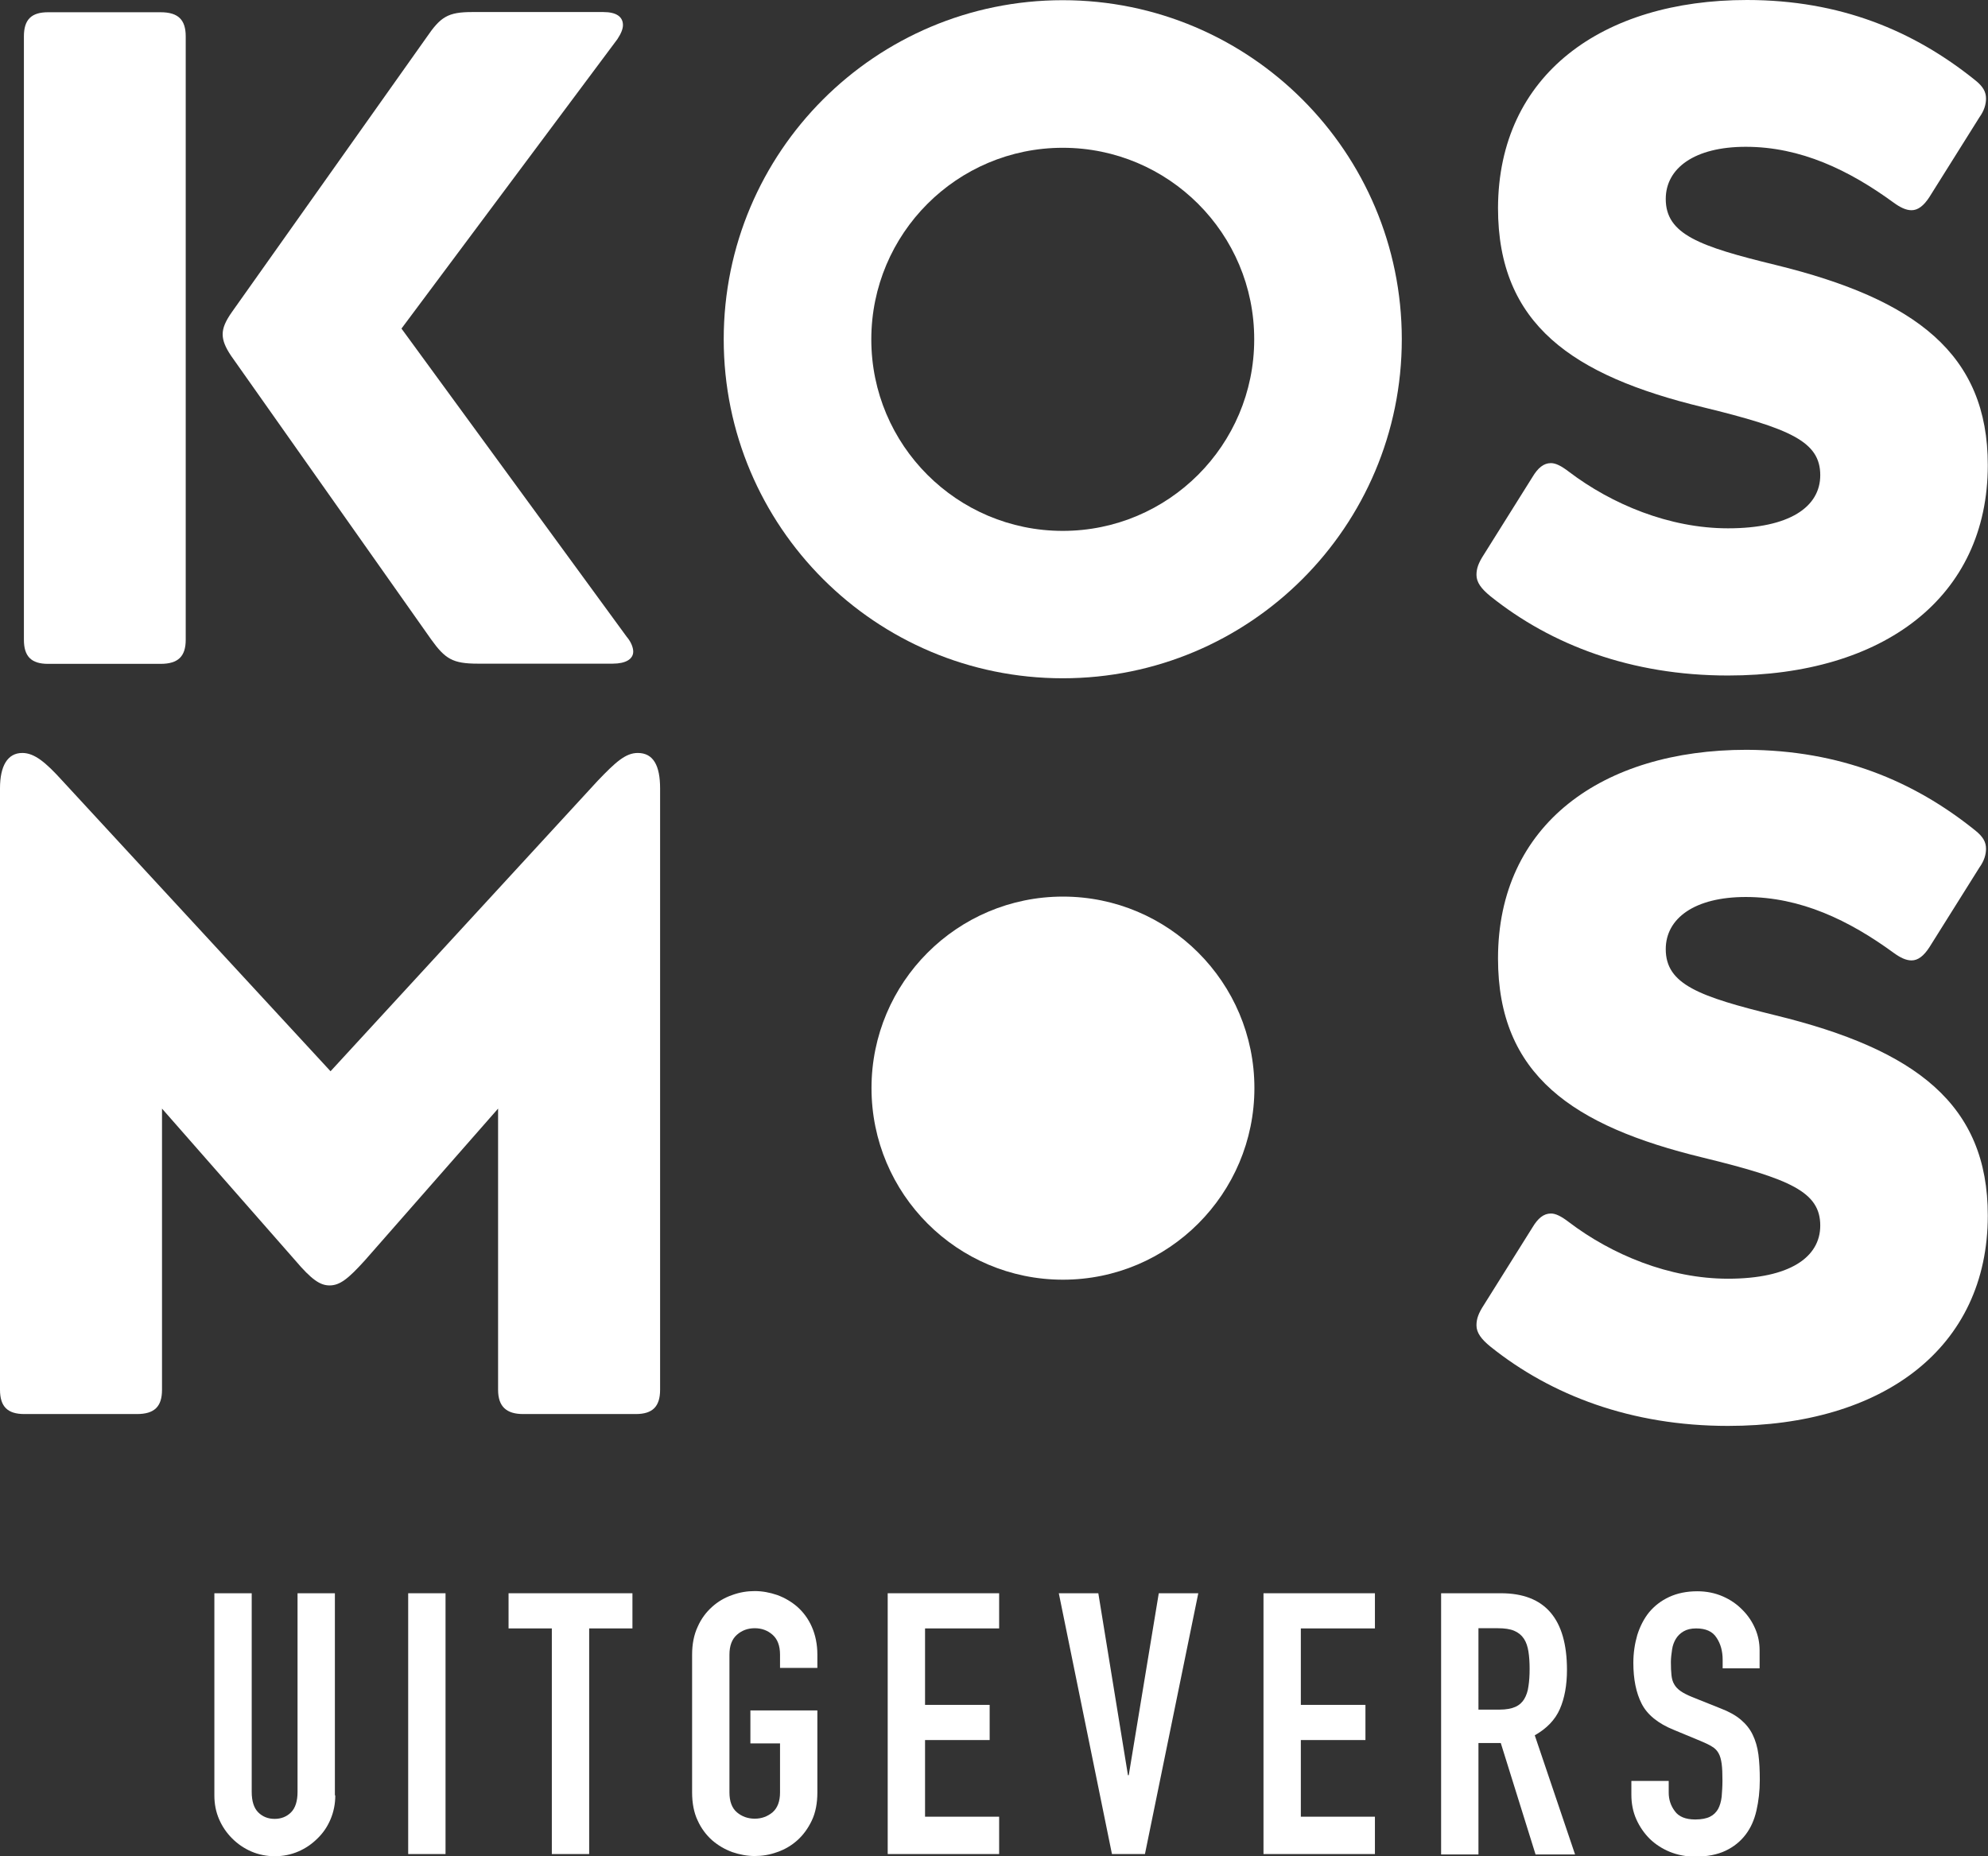
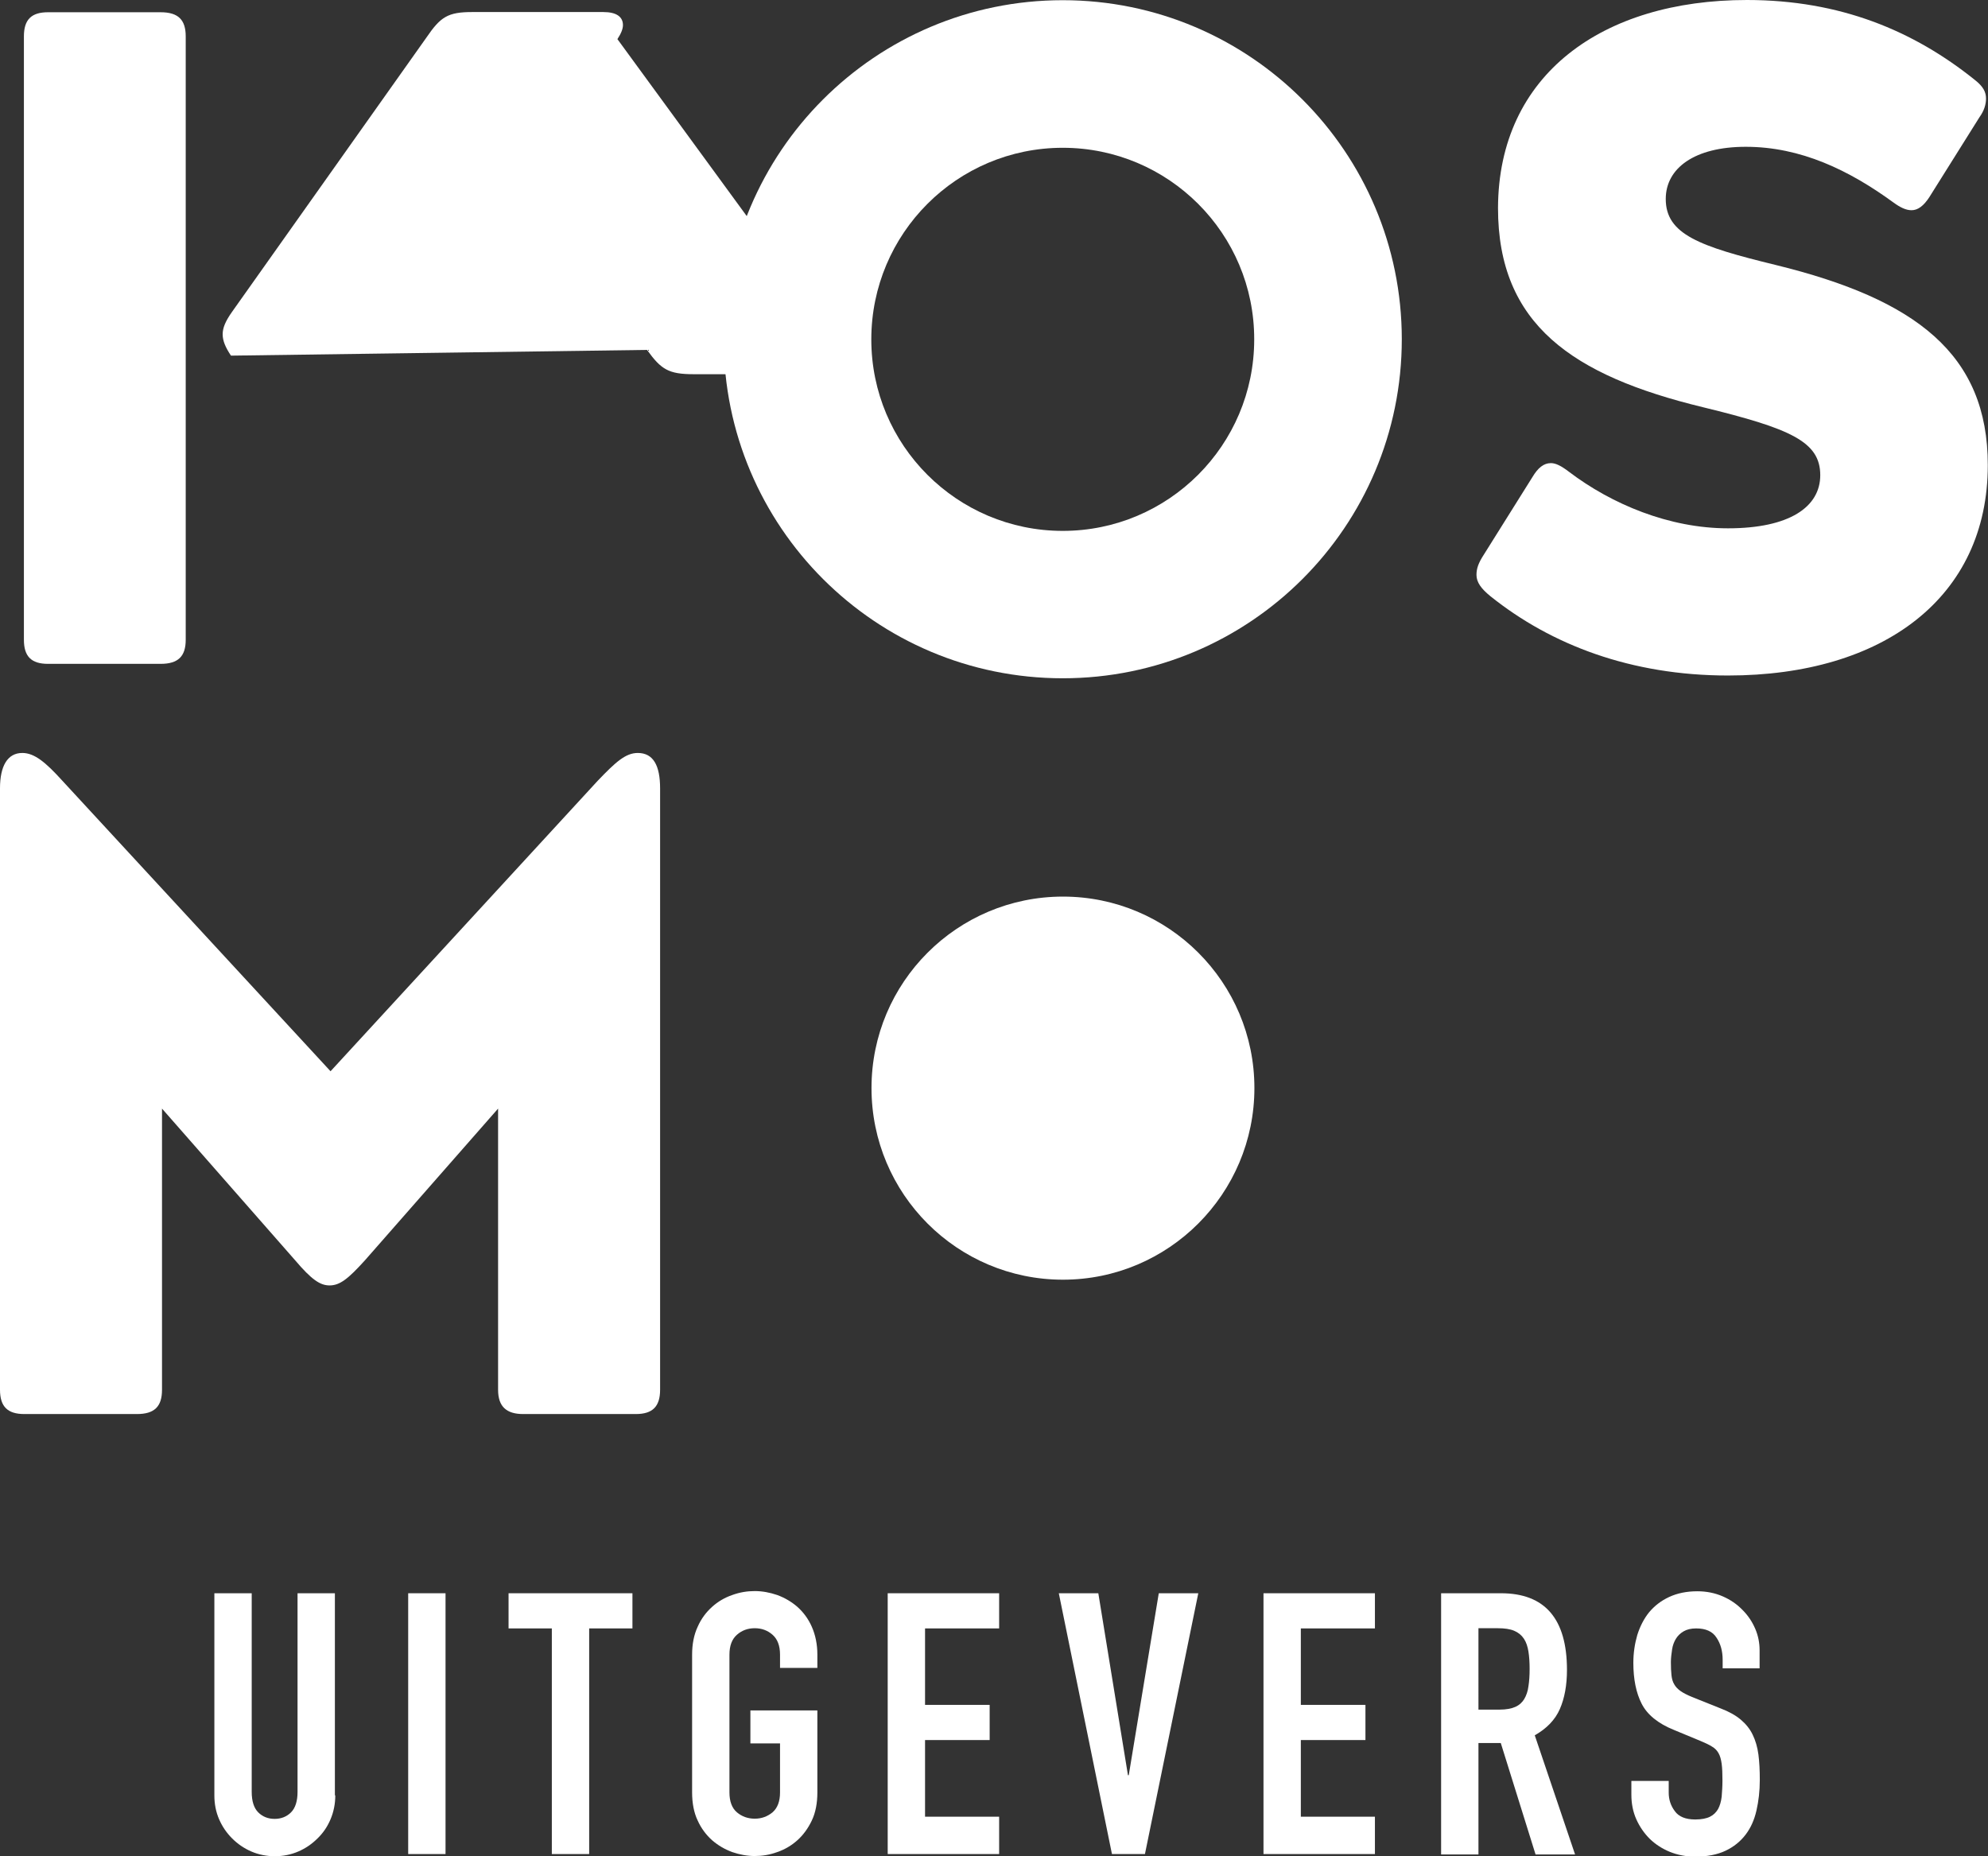
<svg xmlns="http://www.w3.org/2000/svg" version="1.1" id="Laag_1" x="0px" y="0px" viewBox="0 0 100.62 93.95" style="enable-background:new 0 0 100.62 93.95;" xml:space="preserve">
  <rect x="0" y="0" width="100.62" height="93.95" fill="#333333" stroke="none" />
  <style type="text/css">
	.st0{fill:#FFFFFF;}
</style>
  <g>
    <path class="st0" d="M8.13,33.6h-5.7c-0.85,0-1.22-0.38-1.22-1.22V1.84c0-0.85,0.38-1.22,1.22-1.22h5.7c0.89,0,1.27,0.38,1.27,1.22   v30.54C9.4,33.22,9.02,33.6,8.13,33.6" />
-     <path class="st0" d="M23.9,0.61h6.64c0.66,0,0.99,0.24,0.99,0.66c0,0.19-0.09,0.42-0.28,0.71L20.32,16.63l11.4,15.6   c0.24,0.28,0.33,0.57,0.33,0.75c0,0.38-0.38,0.61-1.04,0.61h-6.83c-1.27,0-1.65-0.24-2.36-1.23L11.69,18   c-0.28-0.42-0.42-0.75-0.42-1.08s0.14-0.66,0.47-1.13l9.85-13.9C22.3,0.85,22.67,0.61,23.9,0.61" />
+     <path class="st0" d="M23.9,0.61h6.64c0.66,0,0.99,0.24,0.99,0.66c0,0.19-0.09,0.42-0.28,0.71l11.4,15.6   c0.24,0.28,0.33,0.57,0.33,0.75c0,0.38-0.38,0.61-1.04,0.61h-6.83c-1.27,0-1.65-0.24-2.36-1.23L11.69,18   c-0.28-0.42-0.42-0.75-0.42-1.08s0.14-0.66,0.47-1.13l9.85-13.9C22.3,0.85,22.67,0.61,23.9,0.61" />
    <path class="st0" d="M99.96,4.05c0.42,0.33,0.56,0.61,0.56,0.94c0,0.28-0.09,0.61-0.33,0.94l-2.54,4.05   c-0.28,0.43-0.57,0.66-0.9,0.66c-0.28,0-0.57-0.14-0.9-0.38c-2.26-1.65-4.71-2.83-7.49-2.83c-2.59,0-4.05,1.08-4.05,2.64   c0,1.79,1.7,2.4,5.56,3.34c7.11,1.74,10.74,4.52,10.74,10.13c0,6.69-5.28,10.65-13.15,10.65c-4.9,0-8.95-1.55-12.02-4.01   c-0.47-0.38-0.71-0.71-0.71-1.08c0-0.33,0.1-0.61,0.38-1.04l2.45-3.91c0.28-0.47,0.57-0.71,0.94-0.71c0.24,0,0.52,0.14,0.9,0.43   c2.17,1.65,5.09,2.87,8.06,2.87c3.11,0,4.67-1.08,4.67-2.69c0-1.7-1.51-2.36-5.94-3.44c-6.6-1.6-10.37-4.19-10.37-10.08   C75.84,3.77,81.11,0,88.42,0C93.13,0,96.85,1.55,99.96,4.05" />
    <path class="st0" d="M8.2,70.34c0,0.85-0.38,1.23-1.27,1.23h-5.7C0.38,71.57,0,71.19,0,70.34V39.9c0-1.13,0.38-1.79,1.13-1.79   c0.61,0,1.18,0.47,2.03,1.41l13.57,14.7l13.52-14.7c0.9-0.94,1.41-1.41,2.03-1.41c0.8,0,1.13,0.66,1.13,1.79v30.44   c0,0.85-0.38,1.23-1.23,1.23h-5.7c-0.85,0-1.27-0.38-1.27-1.23V56.11l-6.74,7.68c-0.85,0.94-1.27,1.27-1.79,1.27   c-0.47,0-0.9-0.28-1.74-1.27L8.2,56.11V70.34z" />
-     <path class="st0" d="M99.96,42.02c0.42,0.33,0.56,0.61,0.56,0.94c0,0.28-0.09,0.61-0.33,0.94l-2.54,4.05   c-0.28,0.43-0.57,0.66-0.9,0.66c-0.28,0-0.57-0.14-0.9-0.38c-2.26-1.65-4.71-2.83-7.49-2.83c-2.59,0-4.05,1.08-4.05,2.64   c0,1.79,1.7,2.4,5.56,3.35c7.12,1.74,10.74,4.52,10.74,10.13c0,6.69-5.28,10.65-13.15,10.65c-4.9,0-8.95-1.55-12.02-4.01   c-0.47-0.38-0.71-0.71-0.71-1.08c0-0.33,0.1-0.61,0.38-1.04l2.45-3.91c0.28-0.47,0.57-0.71,0.94-0.71c0.24,0,0.52,0.14,0.9,0.43   c2.17,1.65,5.09,2.87,8.06,2.87c3.11,0,4.67-1.08,4.67-2.69c0-1.7-1.51-2.36-5.94-3.44c-6.6-1.6-10.37-4.19-10.37-10.08   c0-6.79,5.28-10.56,12.58-10.56C93.13,37.97,96.85,39.52,99.96,42.02" />
    <path class="st0" d="M70.95,17.17c0,9.48-7.68,17.16-17.16,17.16s-17.16-7.68-17.16-17.16c0-9.48,7.68-17.16,17.16-17.16   S70.95,7.7,70.95,17.17 M53.79,7.48c-5.35,0-9.69,4.34-9.69,9.7c0,5.35,4.34,9.69,9.69,9.69c5.35,0,9.69-4.34,9.69-9.69   C63.49,11.82,59.14,7.48,53.79,7.48" />
    <path class="st0" d="M63.49,55.07c0,5.35-4.34,9.7-9.69,9.7c-5.35,0-9.69-4.34-9.69-9.7c0-5.35,4.34-9.69,9.69-9.69   C59.15,45.38,63.49,49.72,63.49,55.07" />
    <path class="st0" d="M16.97,90.87c0,0.43-0.08,0.83-0.24,1.21s-0.38,0.7-0.66,0.97c-0.28,0.28-0.6,0.5-0.97,0.66   c-0.37,0.16-0.77,0.24-1.19,0.24c-0.42,0-0.82-0.08-1.19-0.24c-0.37-0.16-0.69-0.38-0.97-0.66c-0.28-0.28-0.5-0.6-0.66-0.97   c-0.16-0.37-0.24-0.77-0.24-1.21V80.64h1.89v10.05c0,0.47,0.11,0.82,0.33,1.04c0.22,0.22,0.5,0.33,0.83,0.33s0.61-0.11,0.83-0.33   c0.22-0.22,0.33-0.57,0.33-1.04V80.64h1.89V90.87z" />
    <rect x="20.66" y="80.64" class="st0" width="1.89" height="13.2" />
    <polygon class="st0" points="27.93,82.42 25.74,82.42 25.74,80.64 32.01,80.64 32.01,82.42 29.82,82.42 29.82,93.84 27.93,93.84     " />
    <path class="st0" d="M35.03,83.75c0-0.53,0.09-1,0.28-1.41c0.18-0.41,0.43-0.74,0.73-1.01c0.3-0.27,0.64-0.47,1.02-0.6   c0.38-0.14,0.76-0.2,1.14-0.2c0.38,0,0.76,0.07,1.14,0.2c0.38,0.14,0.72,0.34,1.02,0.6c0.3,0.27,0.55,0.6,0.73,1.01   c0.18,0.41,0.28,0.88,0.28,1.41v0.67h-1.89v-0.67c0-0.46-0.13-0.79-0.38-1.01c-0.25-0.22-0.55-0.33-0.9-0.33   c-0.35,0-0.65,0.11-0.9,0.33s-0.38,0.55-0.38,1.01v6.97c0,0.46,0.13,0.8,0.38,1.01s0.55,0.32,0.9,0.32c0.35,0,0.64-0.11,0.9-0.32   c0.25-0.22,0.38-0.55,0.38-1.01v-2.48h-1.5v-1.67h3.39v4.15c0,0.54-0.09,1.02-0.28,1.42c-0.19,0.4-0.43,0.73-0.73,1   c-0.3,0.27-0.64,0.47-1.02,0.6c-0.38,0.14-0.76,0.2-1.14,0.2c-0.38,0-0.76-0.07-1.14-0.2c-0.38-0.14-0.72-0.34-1.02-0.6   c-0.3-0.27-0.55-0.6-0.73-1c-0.19-0.4-0.28-0.88-0.28-1.42V83.75z" />
    <polygon class="st0" points="44.93,80.64 50.57,80.64 50.57,82.42 46.82,82.42 46.82,86.29 50.09,86.29 50.09,88.07 46.82,88.07    46.82,91.95 50.57,91.95 50.57,93.84 44.93,93.84  " />
    <polygon class="st0" points="57.95,93.84 56.28,93.84 53.59,80.64 55.59,80.64 57.09,89.85 57.13,89.85 58.65,80.64 60.65,80.64     " />
    <polygon class="st0" points="63.95,80.64 69.59,80.64 69.59,82.42 65.84,82.42 65.84,86.29 69.11,86.29 69.11,88.07 65.84,88.07    65.84,91.95 69.59,91.95 69.59,93.84 63.95,93.84  " />
    <path class="st0" d="M72.93,80.64h3.04c2.22,0,3.34,1.29,3.34,3.88c0,0.77-0.12,1.43-0.36,1.98c-0.24,0.55-0.67,0.99-1.27,1.33   l2.04,6.03h-2l-1.76-5.64h-1.13v5.64h-1.89V80.64z M74.82,86.53h1.08c0.33,0,0.6-0.05,0.8-0.14c0.2-0.09,0.35-0.23,0.45-0.4   c0.1-0.17,0.18-0.39,0.21-0.64c0.04-0.25,0.06-0.55,0.06-0.88c0-0.33-0.02-0.63-0.06-0.88c-0.04-0.25-0.11-0.47-0.23-0.65   c-0.12-0.18-0.28-0.31-0.49-0.4c-0.21-0.09-0.49-0.13-0.83-0.13h-0.98V86.53z" />
    <path class="st0" d="M89.08,84.44h-1.89v-0.43c0-0.43-0.1-0.81-0.31-1.12c-0.2-0.32-0.55-0.47-1.03-0.47   c-0.26,0-0.47,0.05-0.64,0.15c-0.17,0.1-0.3,0.23-0.39,0.38c-0.09,0.15-0.16,0.33-0.19,0.54s-0.06,0.42-0.06,0.64   c0,0.26,0.01,0.48,0.03,0.66c0.02,0.18,0.06,0.33,0.14,0.46c0.07,0.13,0.18,0.24,0.32,0.34c0.14,0.1,0.34,0.2,0.58,0.3l1.45,0.58   c0.42,0.16,0.76,0.35,1.02,0.57c0.26,0.22,0.46,0.47,0.6,0.76c0.14,0.29,0.24,0.62,0.29,1c0.05,0.38,0.07,0.81,0.07,1.29   c0,0.56-0.06,1.07-0.17,1.55c-0.11,0.48-0.29,0.88-0.55,1.22s-0.59,0.61-1.01,0.81c-0.42,0.2-0.93,0.3-1.54,0.3   c-0.46,0-0.88-0.08-1.28-0.24c-0.39-0.16-0.73-0.38-1.02-0.66c-0.28-0.28-0.51-0.61-0.68-0.99c-0.17-0.38-0.25-0.8-0.25-1.24v-0.7   h1.89v0.59c0,0.35,0.1,0.66,0.31,0.94c0.2,0.28,0.55,0.42,1.03,0.42c0.32,0,0.57-0.05,0.75-0.14c0.18-0.09,0.31-0.22,0.41-0.39   c0.09-0.17,0.15-0.37,0.18-0.62c0.02-0.25,0.04-0.52,0.04-0.82c0-0.35-0.01-0.63-0.04-0.85c-0.03-0.22-0.08-0.4-0.16-0.54   c-0.08-0.14-0.19-0.25-0.33-0.33c-0.14-0.09-0.33-0.18-0.57-0.28l-1.35-0.56c-0.82-0.33-1.36-0.78-1.64-1.33   c-0.28-0.55-0.42-1.24-0.42-2.07c0-0.49,0.07-0.96,0.2-1.41c0.14-0.44,0.34-0.83,0.6-1.15c0.27-0.32,0.6-0.58,1.01-0.77   c0.41-0.19,0.88-0.29,1.43-0.29c0.47,0,0.9,0.09,1.29,0.26c0.39,0.17,0.72,0.4,1,0.69c0.28,0.28,0.49,0.6,0.64,0.95   c0.15,0.35,0.22,0.71,0.22,1.09V84.44z" />
  </g>
</svg>